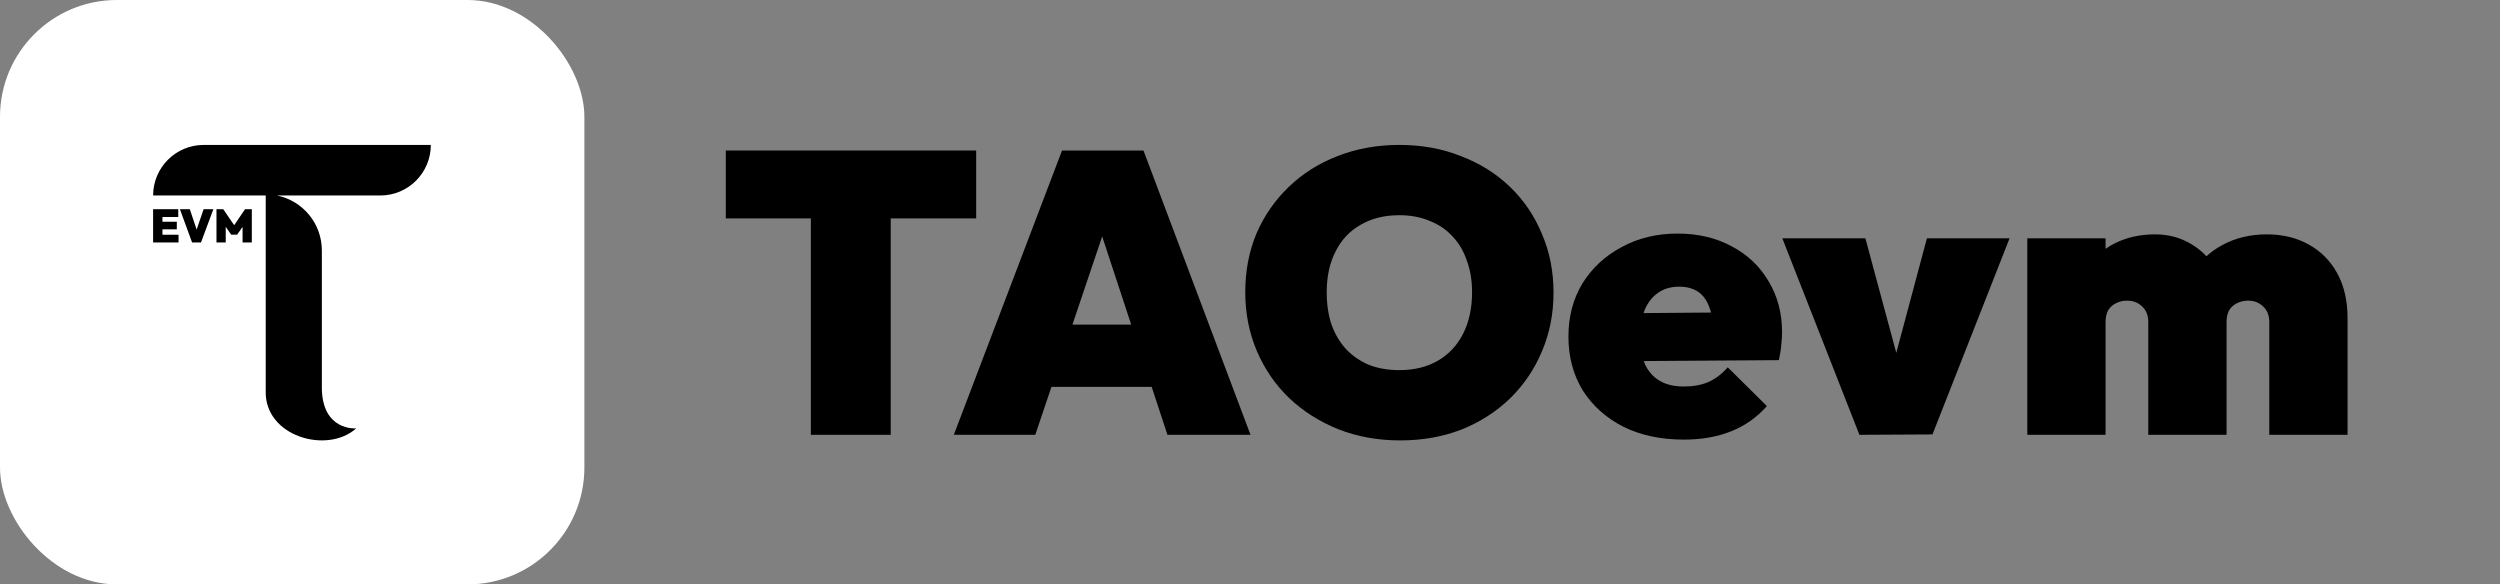
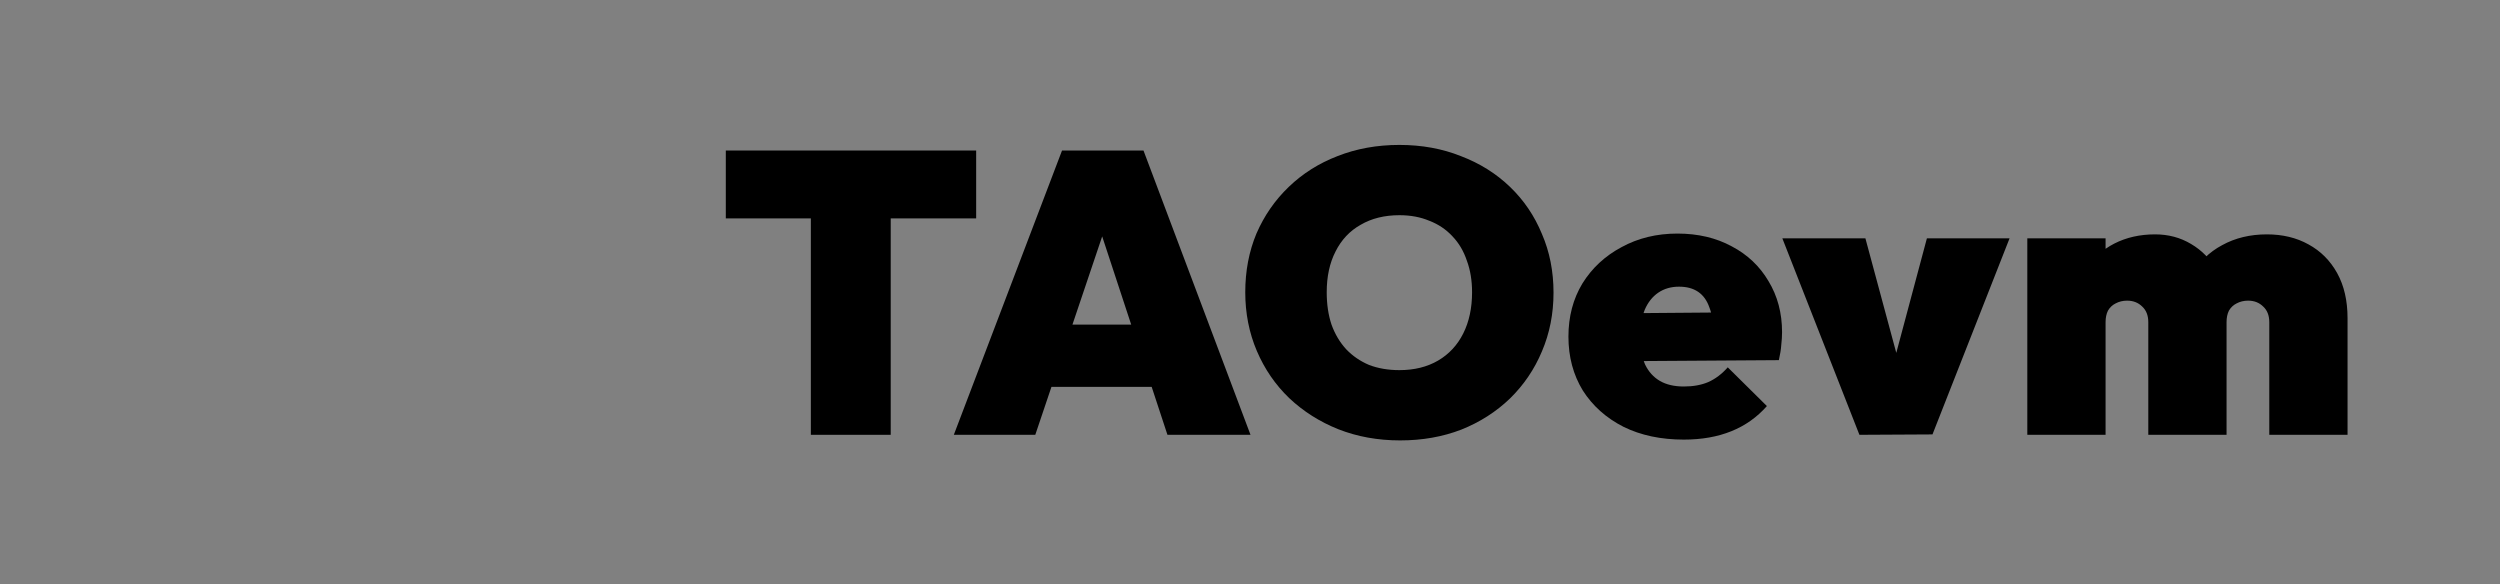
<svg xmlns="http://www.w3.org/2000/svg" width="2139" height="500" viewBox="0 0 2139 500" fill="none">
  <rect x="0" y="0" width="2139" height="500" fill="#808080" stroke="none" />
  <g clip-path="url(#clip0_1021_491)">
    <path d="M500 0H0V500H500V0Z" fill="white" />
    <path d="M174.265 124C150.373 124 131 143.373 131 167.265H227.348V334.343C226.101 373.256 279.712 388.888 304.767 366.531C304.767 366.531 275.372 369.12 275.372 331.346C275.372 293.571 275.372 214.294 275.372 214.294C275.372 191.109 258.949 171.772 237.094 167.265H325.351C349.243 167.265 368.616 147.892 368.616 124H174.265Z" fill="black" />
-     <path d="M131 207.48V179H139V207.48H131ZM137.48 207.48V200.84H152.76V207.48H137.48ZM137.48 196.2V189.72H151.28V196.2H137.48ZM137.48 185.64V179H152.52V185.64H137.48Z" fill="black" />
-     <path d="M164.36 207.48L153.92 179H162.4L170.12 202H166.36L174.2 179H182.56L171.96 207.48H164.36Z" fill="black" />
-     <path d="M185.219 207.48V179H191.019L201.619 194.52H199.099L209.659 179H215.459V207.48H207.539V192.12L208.699 192.44L202.899 200.76H197.779L192.019 192.44L193.139 192.12V207.48H185.219Z" fill="black" />
  </g>
  <path d="M693.768 372.027V128.783H762.095V372.027H693.768ZM621 186.861V128.783H835.205V186.861H621Z" fill="black" />
  <path d="M816.092 372.027L908.675 128.783H978.369L1069.93 372.027H998.867L930.882 165.338H955.48L885.786 372.027H816.092ZM876.22 331.031V277.736H1012.19V331.031H876.22Z" fill="black" />
  <path d="M1198 376.81C1178.87 376.81 1161.22 373.621 1145.05 367.244C1129.11 360.867 1115.1 351.985 1103.03 340.597C1091.19 329.209 1081.96 315.771 1075.36 300.284C1068.75 284.796 1065.45 268.056 1065.45 250.063C1065.45 231.843 1068.64 215.103 1075.01 199.843C1081.62 184.583 1090.84 171.26 1102.69 159.872C1114.53 148.484 1128.42 139.715 1144.37 133.566C1160.54 127.189 1178.19 124 1197.32 124C1216.45 124 1233.99 127.189 1249.93 133.566C1266.1 139.715 1280.11 148.484 1291.95 159.872C1303.8 171.26 1312.91 184.697 1319.28 200.185C1325.89 215.444 1329.19 232.184 1329.19 250.405C1329.19 268.398 1325.89 285.138 1319.28 300.625C1312.91 315.885 1303.8 329.323 1291.95 340.938C1280.11 352.326 1266.22 361.209 1250.27 367.586C1234.33 373.735 1216.91 376.81 1198 376.81ZM1197.32 316.682C1210.07 316.682 1221.12 313.949 1230.46 308.483C1239.8 303.017 1246.97 295.273 1251.98 285.252C1256.99 275.23 1259.5 263.501 1259.5 250.063C1259.5 240.042 1258.02 231.046 1255.06 223.074C1252.32 214.875 1248.22 207.928 1242.76 202.234C1237.29 196.313 1230.69 191.872 1222.94 188.911C1215.43 185.722 1206.89 184.128 1197.32 184.128C1184.57 184.128 1173.52 186.861 1164.18 192.327C1154.84 197.565 1147.67 205.195 1142.66 215.217C1137.65 225.01 1135.14 236.626 1135.14 250.063C1135.14 260.312 1136.51 269.537 1139.24 277.736C1142.2 285.935 1146.42 292.996 1151.88 298.917C1157.35 304.611 1163.84 309.052 1171.36 312.241C1179.1 315.202 1187.75 316.682 1197.32 316.682Z" fill="black" />
  <path d="M1440.69 376.127C1421.1 376.127 1403.9 372.483 1389.1 365.194C1374.3 357.678 1362.68 347.316 1354.25 334.106C1346.05 320.668 1341.95 305.294 1341.95 287.985C1341.95 270.903 1345.94 255.757 1353.91 242.547C1362.11 229.338 1373.27 218.975 1387.39 211.459C1401.51 203.715 1417.46 199.843 1435.22 199.843C1452.76 199.843 1468.25 203.487 1481.68 210.775C1495.12 217.836 1505.6 227.743 1513.11 240.498C1520.86 253.252 1524.73 267.828 1524.73 284.227C1524.73 287.643 1524.5 291.287 1524.05 295.159C1523.82 298.803 1523.13 303.131 1522 308.141L1370.31 309.166V268.17L1497.06 267.145L1465.97 285.252C1465.97 276.142 1464.83 268.739 1462.55 263.046C1460.5 257.124 1457.31 252.683 1452.99 249.722C1448.66 246.761 1443.19 245.28 1436.59 245.28C1429.75 245.28 1423.83 246.989 1418.82 250.405C1413.81 253.821 1409.94 258.718 1407.21 265.095C1404.7 271.472 1403.45 279.216 1403.45 288.327C1403.45 297.665 1404.82 305.522 1407.55 311.899C1410.51 318.049 1414.72 322.718 1420.19 325.906C1425.65 329.095 1432.49 330.689 1440.69 330.689C1448.66 330.689 1455.6 329.437 1461.53 326.931C1467.68 324.198 1473.26 319.985 1478.27 314.291L1511.75 347.429C1503.32 356.995 1493.18 364.17 1481.34 368.952C1469.5 373.735 1455.95 376.127 1440.69 376.127Z" fill="black" />
  <path d="M1590.92 372.027L1524.98 203.943H1596.04L1634.64 347.088H1610.39L1648.65 203.943H1719.37L1653.43 371.685L1590.92 372.027Z" fill="black" />
  <path d="M1734.57 372.027V203.943H1801.53V372.027H1734.57ZM1838.08 372.027V275.686C1838.08 269.992 1836.37 265.551 1832.96 262.362C1829.54 258.946 1825.21 257.238 1819.97 257.238C1816.33 257.238 1813.03 258.035 1810.07 259.629C1807.33 260.996 1805.17 263.046 1803.58 265.779C1802.21 268.512 1801.53 271.814 1801.53 275.686L1775.56 266.12C1775.56 252.455 1778.52 240.725 1784.44 230.932C1790.59 221.138 1798.79 213.622 1809.04 208.384C1819.29 203.145 1830.91 200.526 1843.89 200.526C1855.28 200.526 1865.53 203.259 1874.64 208.726C1883.97 214.192 1891.38 221.822 1896.84 231.615C1902.31 241.181 1905.04 252.569 1905.04 265.779V372.027H1838.08ZM1941.6 372.027V275.686C1941.6 269.992 1939.89 265.551 1936.47 262.362C1933.06 258.946 1928.73 257.238 1923.49 257.238C1919.85 257.238 1916.54 258.035 1913.58 259.629C1910.85 260.996 1908.69 263.046 1907.09 265.779C1905.72 268.512 1905.04 271.814 1905.04 275.686L1865.75 276.028C1865.75 260.312 1868.83 246.875 1874.98 235.715C1881.35 224.327 1890.12 215.672 1901.28 209.75C1912.44 203.601 1925.2 200.526 1939.55 200.526C1952.98 200.526 1964.83 203.373 1975.08 209.067C1985.55 214.761 1993.75 222.96 1999.67 233.665C2005.6 244.369 2008.56 257.238 2008.56 272.27V372.027H1941.6Z" fill="black" />
  <defs>
    <clipPath id="clip0_1021_491">
-       <rect width="500" height="500" rx="100" fill="white" />
-     </clipPath>
+       </clipPath>
  </defs>
</svg>